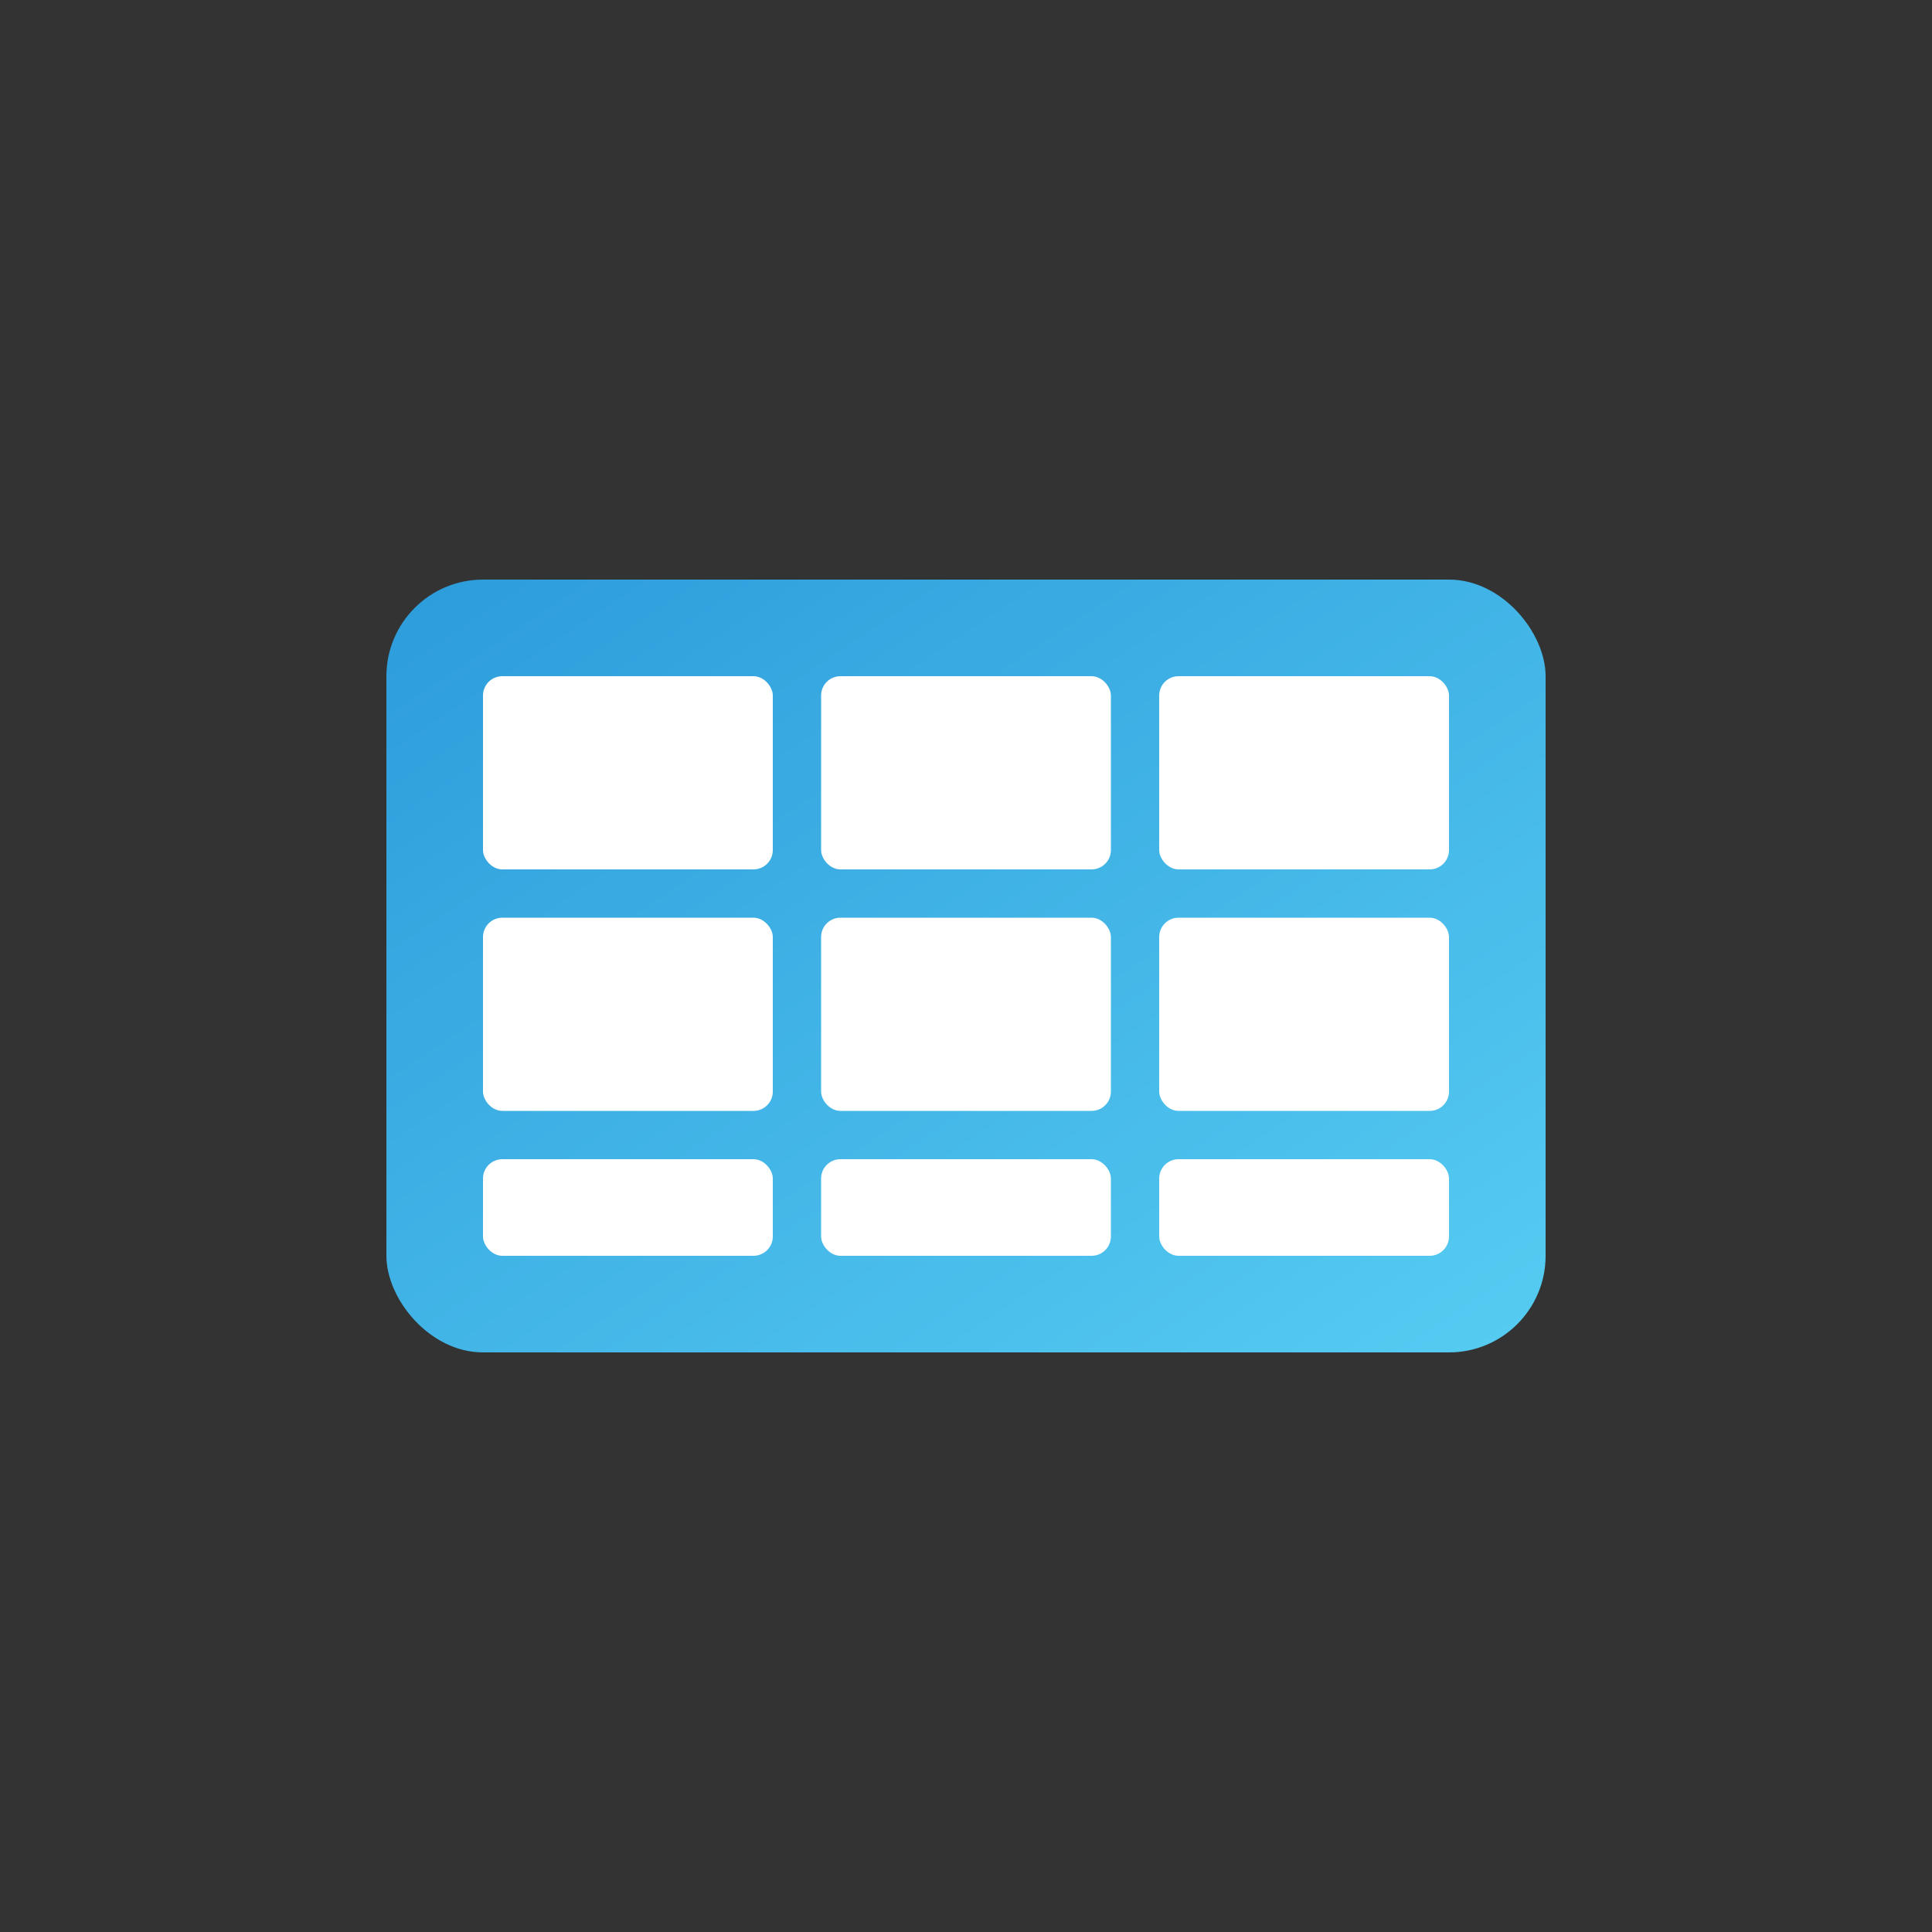
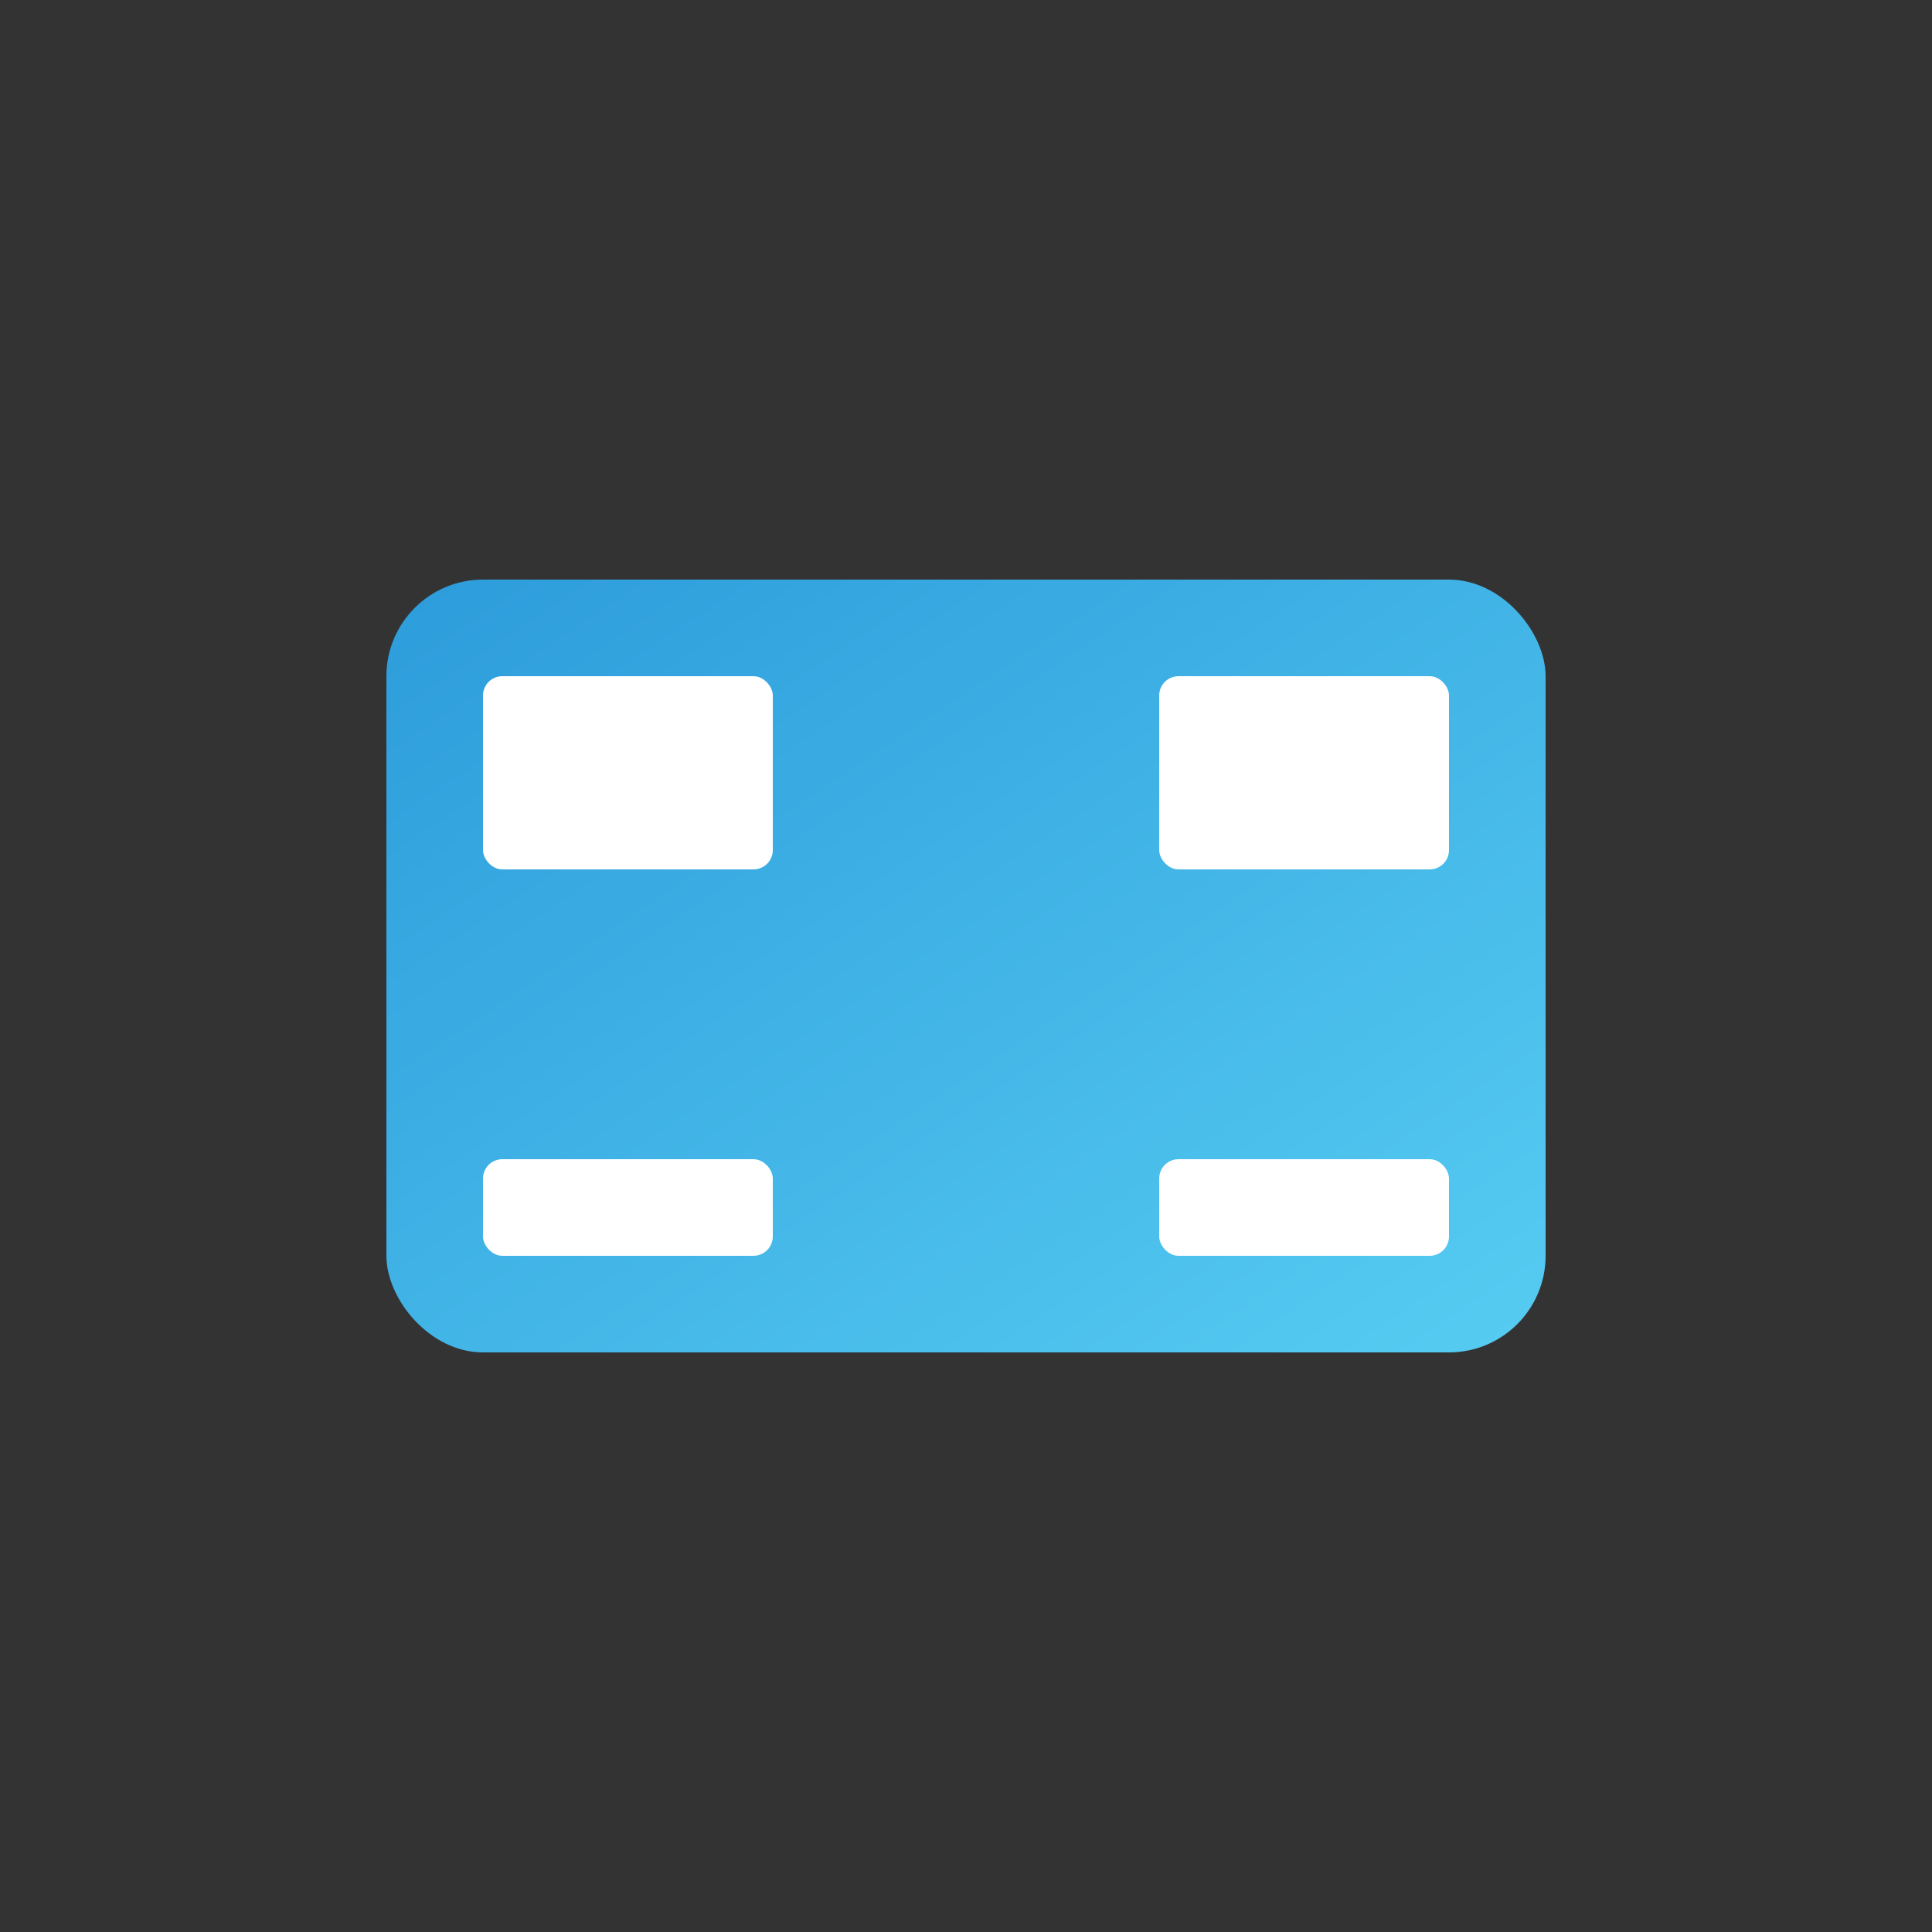
<svg xmlns="http://www.w3.org/2000/svg" viewBox="0 0 200 200" width="200" height="200">
  <rect x="0" y="0" width="200" height="200" fill="#333333" stroke="none" />
  <defs>
    <linearGradient id="airtable-gradient" x1="0%" y1="0%" x2="100%" y2="100%">
      <stop offset="0%" stop-color="#2D9CDB" />
      <stop offset="100%" stop-color="#56CCF2" />
    </linearGradient>
  </defs>
  <rect x="40" y="60" width="120" height="80" rx="10" fill="url(#airtable-gradient)" />
  <rect x="50" y="70" width="30" height="20" rx="2" fill="#FFFFFF" />
-   <rect x="85" y="70" width="30" height="20" rx="2" fill="#FFFFFF" />
  <rect x="120" y="70" width="30" height="20" rx="2" fill="#FFFFFF" />
-   <rect x="50" y="95" width="30" height="20" rx="2" fill="#FFFFFF" />
-   <rect x="85" y="95" width="30" height="20" rx="2" fill="#FFFFFF" />
-   <rect x="120" y="95" width="30" height="20" rx="2" fill="#FFFFFF" />
  <rect x="50" y="120" width="30" height="10" rx="2" fill="#FFFFFF" />
-   <rect x="85" y="120" width="30" height="10" rx="2" fill="#FFFFFF" />
  <rect x="120" y="120" width="30" height="10" rx="2" fill="#FFFFFF" />
</svg>